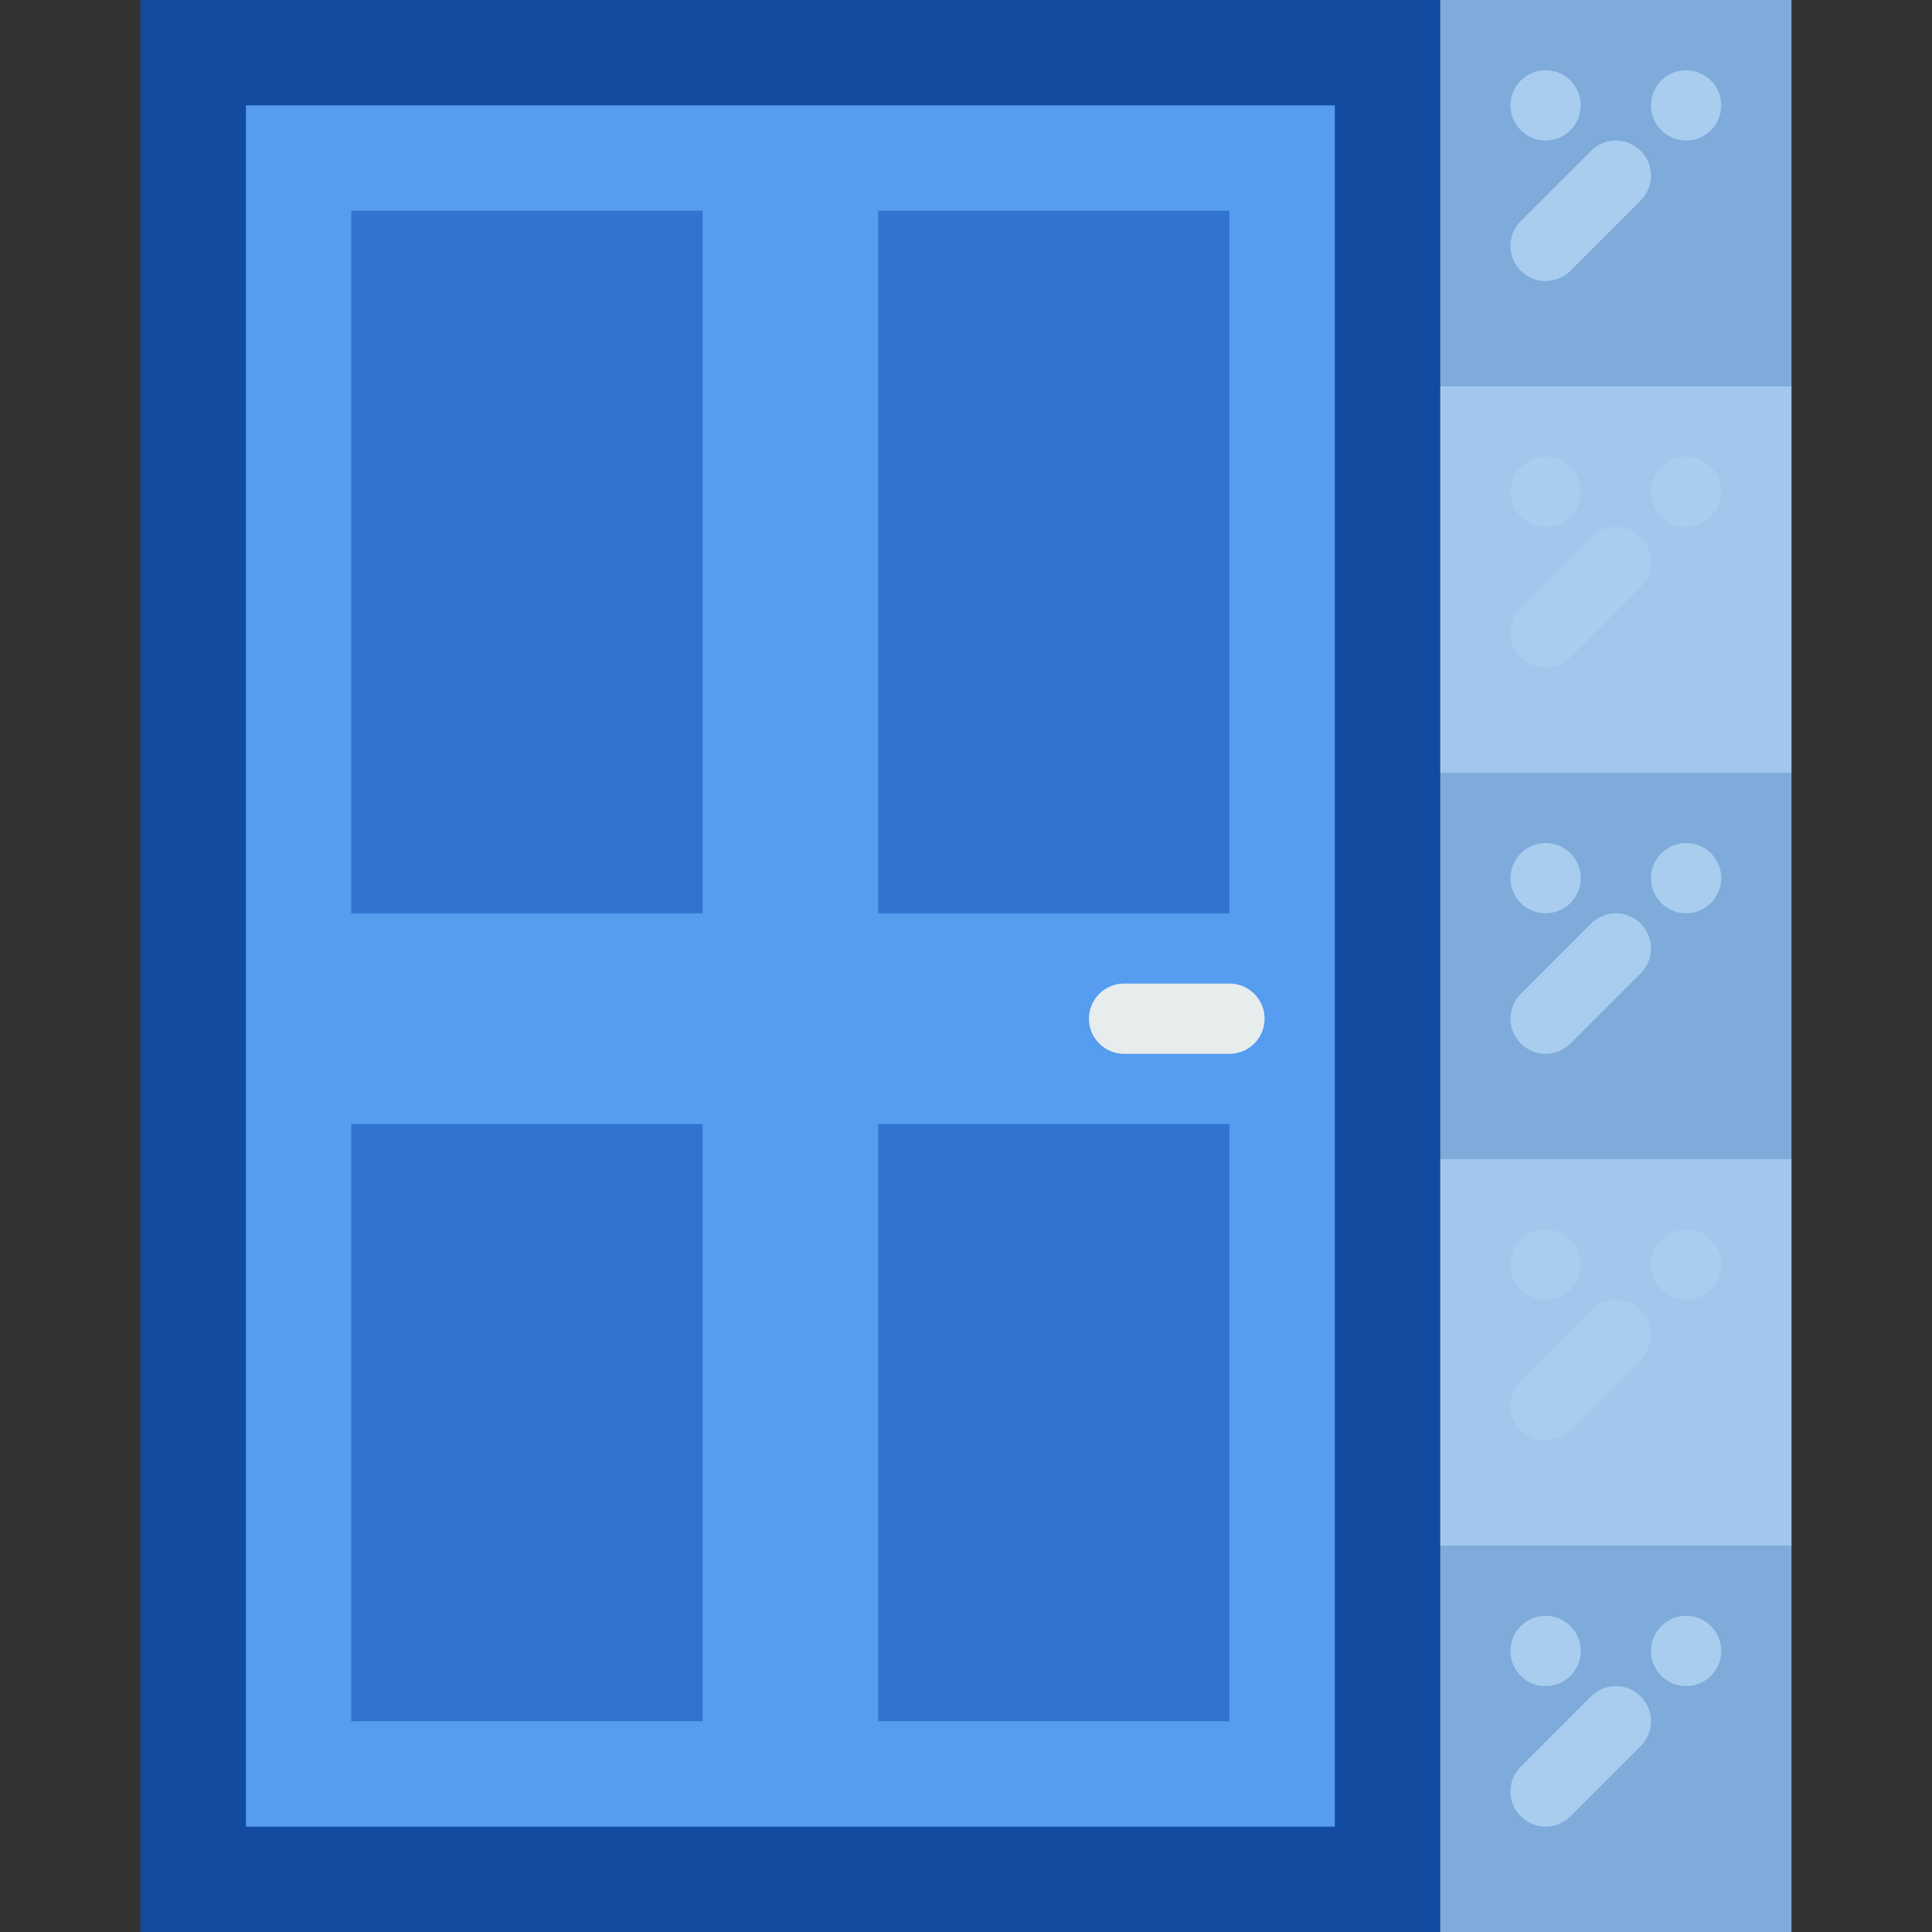
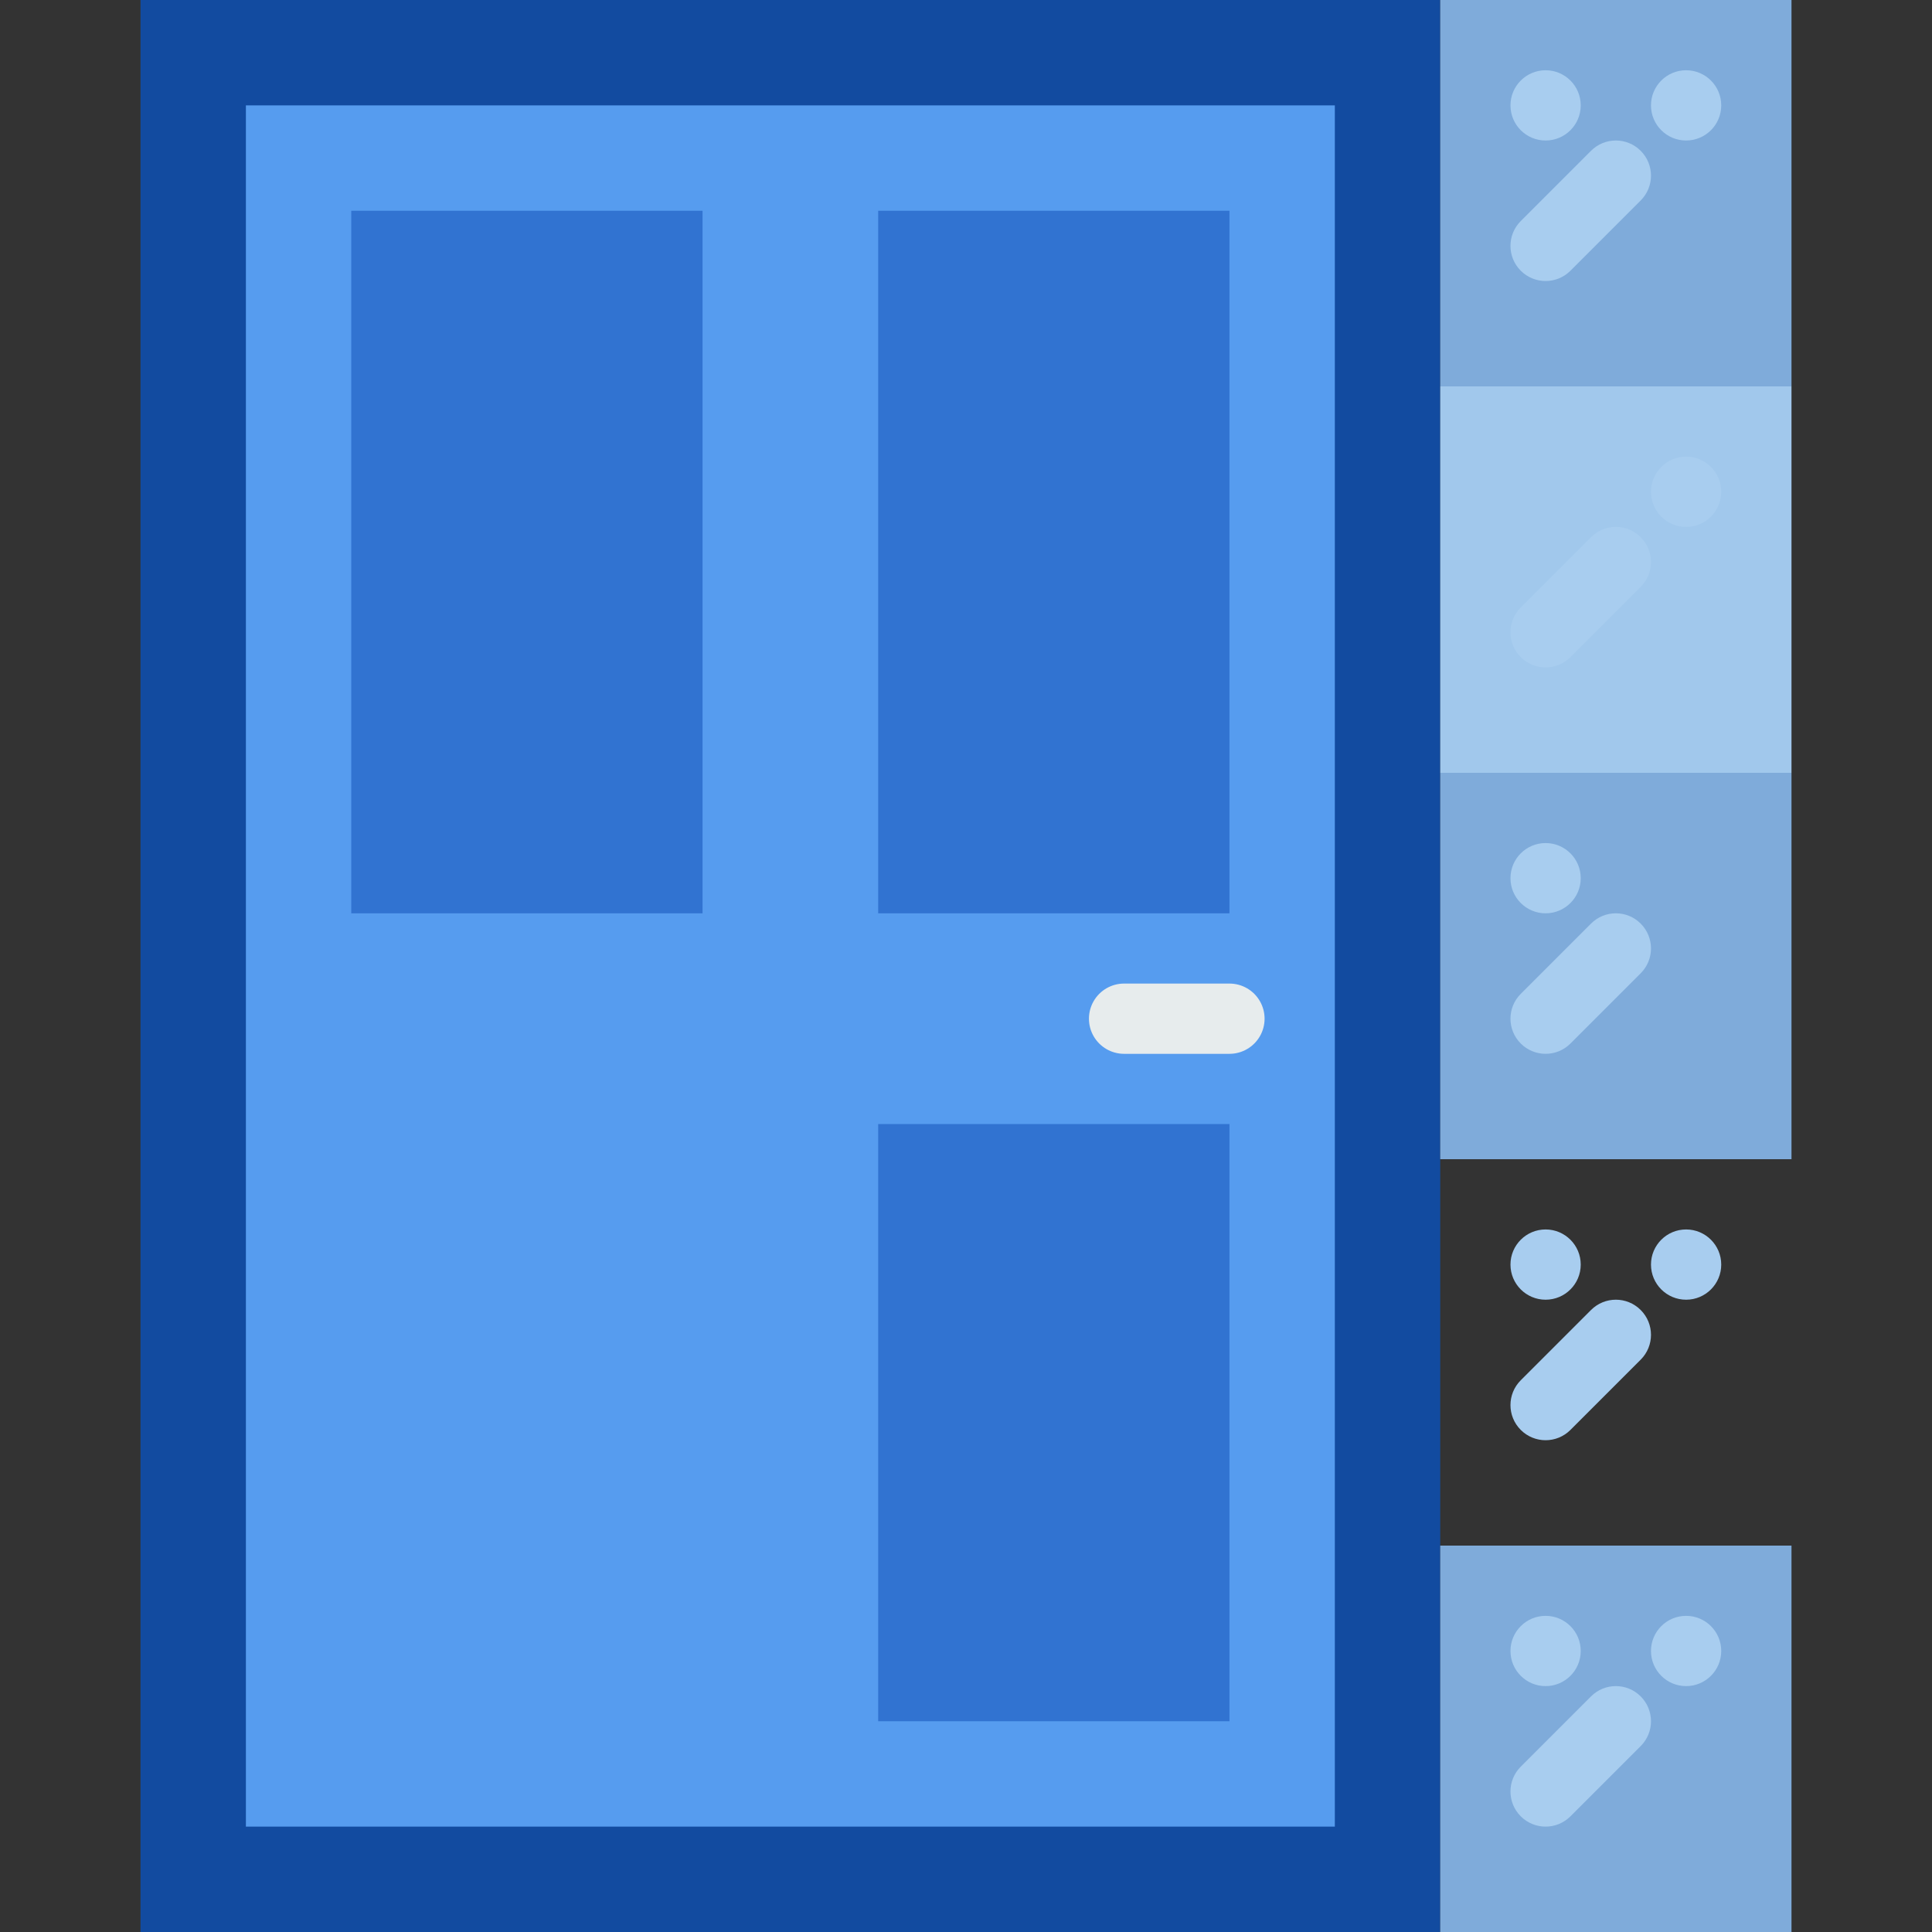
<svg xmlns="http://www.w3.org/2000/svg" version="1.1" id="Capa_1" viewBox="0 0 55 55" xml:space="preserve">
  <rect x="0" y="0" width="55" height="55" fill="#333333" stroke="none" />
  <rect x="4" style="fill:#124BA0;" width="37" height="55" />
  <rect x="7" y="3" style="fill:#569CEF;" width="31" height="49" />
  <rect x="10" y="6" style="fill:#3173D1;" width="10" height="20" />
  <rect x="25" y="6" style="fill:#3173D1;" width="10" height="20" />
-   <rect x="10" y="32" style="fill:#3173D1;" width="10" height="17" />
  <rect x="25" y="32" style="fill:#3173D1;" width="10" height="17" />
  <line style="fill:none;stroke:#E7ECED;stroke-width:2;stroke-linecap:round;stroke-miterlimit:10;" x1="35" y1="29" x2="32" y2="29" />
  <rect x="41" style="fill:#7FABDA;" width="10" height="11" />
  <rect x="41" y="11" style="fill:#A1C8EC;" width="10" height="11" />
  <rect x="41" y="22" style="fill:#7FABDA;" width="10" height="11" />
-   <rect x="41" y="33" style="fill:#A1C8EC;" width="10" height="11" />
  <rect x="41" y="44" style="fill:#7FABDA;" width="10" height="11" />
  <path style="fill:#A8CDEF;" d="M44,8c-0.256,0-0.512-0.098-0.707-0.293c-0.391-0.391-0.391-1.023,0-1.414l2-2  c0.391-0.391,1.023-0.391,1.414,0s0.391,1.023,0,1.414l-2,2C44.512,7.902,44.256,8,44,8z" />
  <path style="fill:#A8CDEF;" d="M44,19c-0.256,0-0.512-0.098-0.707-0.293c-0.391-0.391-0.391-1.023,0-1.414l2-2  c0.391-0.391,1.023-0.391,1.414,0s0.391,1.023,0,1.414l-2,2C44.512,18.902,44.256,19,44,19z" />
  <path style="fill:#A8CDEF;" d="M44,30c-0.256,0-0.512-0.098-0.707-0.293c-0.391-0.391-0.391-1.023,0-1.414l2-2  c0.391-0.391,1.023-0.391,1.414,0s0.391,1.023,0,1.414l-2,2C44.512,29.902,44.256,30,44,30z" />
  <path style="fill:#A8CDEF;" d="M44,41c-0.256,0-0.512-0.098-0.707-0.293c-0.391-0.391-0.391-1.023,0-1.414l2-2  c0.391-0.391,1.023-0.391,1.414,0s0.391,1.023,0,1.414l-2,2C44.512,40.902,44.256,41,44,41z" />
  <path style="fill:#A8CDEF;" d="M44,52c-0.256,0-0.512-0.098-0.707-0.293c-0.391-0.391-0.391-1.023,0-1.414l2-2  c0.391-0.391,1.023-0.391,1.414,0s0.391,1.023,0,1.414l-2,2C44.512,51.902,44.256,52,44,52z" />
  <circle style="fill:#A8CDEF;" cx="44" cy="3" r="1" />
  <circle style="fill:#A8CDEF;" cx="48" cy="3" r="1" />
-   <circle style="fill:#A8CDEF;" cx="44" cy="14" r="1" />
  <circle style="fill:#A8CDEF;" cx="48" cy="14" r="1" />
  <circle style="fill:#A8CDEF;" cx="44" cy="25" r="1" />
-   <circle style="fill:#A8CDEF;" cx="48" cy="25" r="1" />
  <circle style="fill:#A8CDEF;" cx="44" cy="36" r="1" />
  <circle style="fill:#A8CDEF;" cx="48" cy="36" r="1" />
  <circle style="fill:#A8CDEF;" cx="44" cy="47" r="1" />
  <circle style="fill:#A8CDEF;" cx="48" cy="47" r="1" />
</svg>